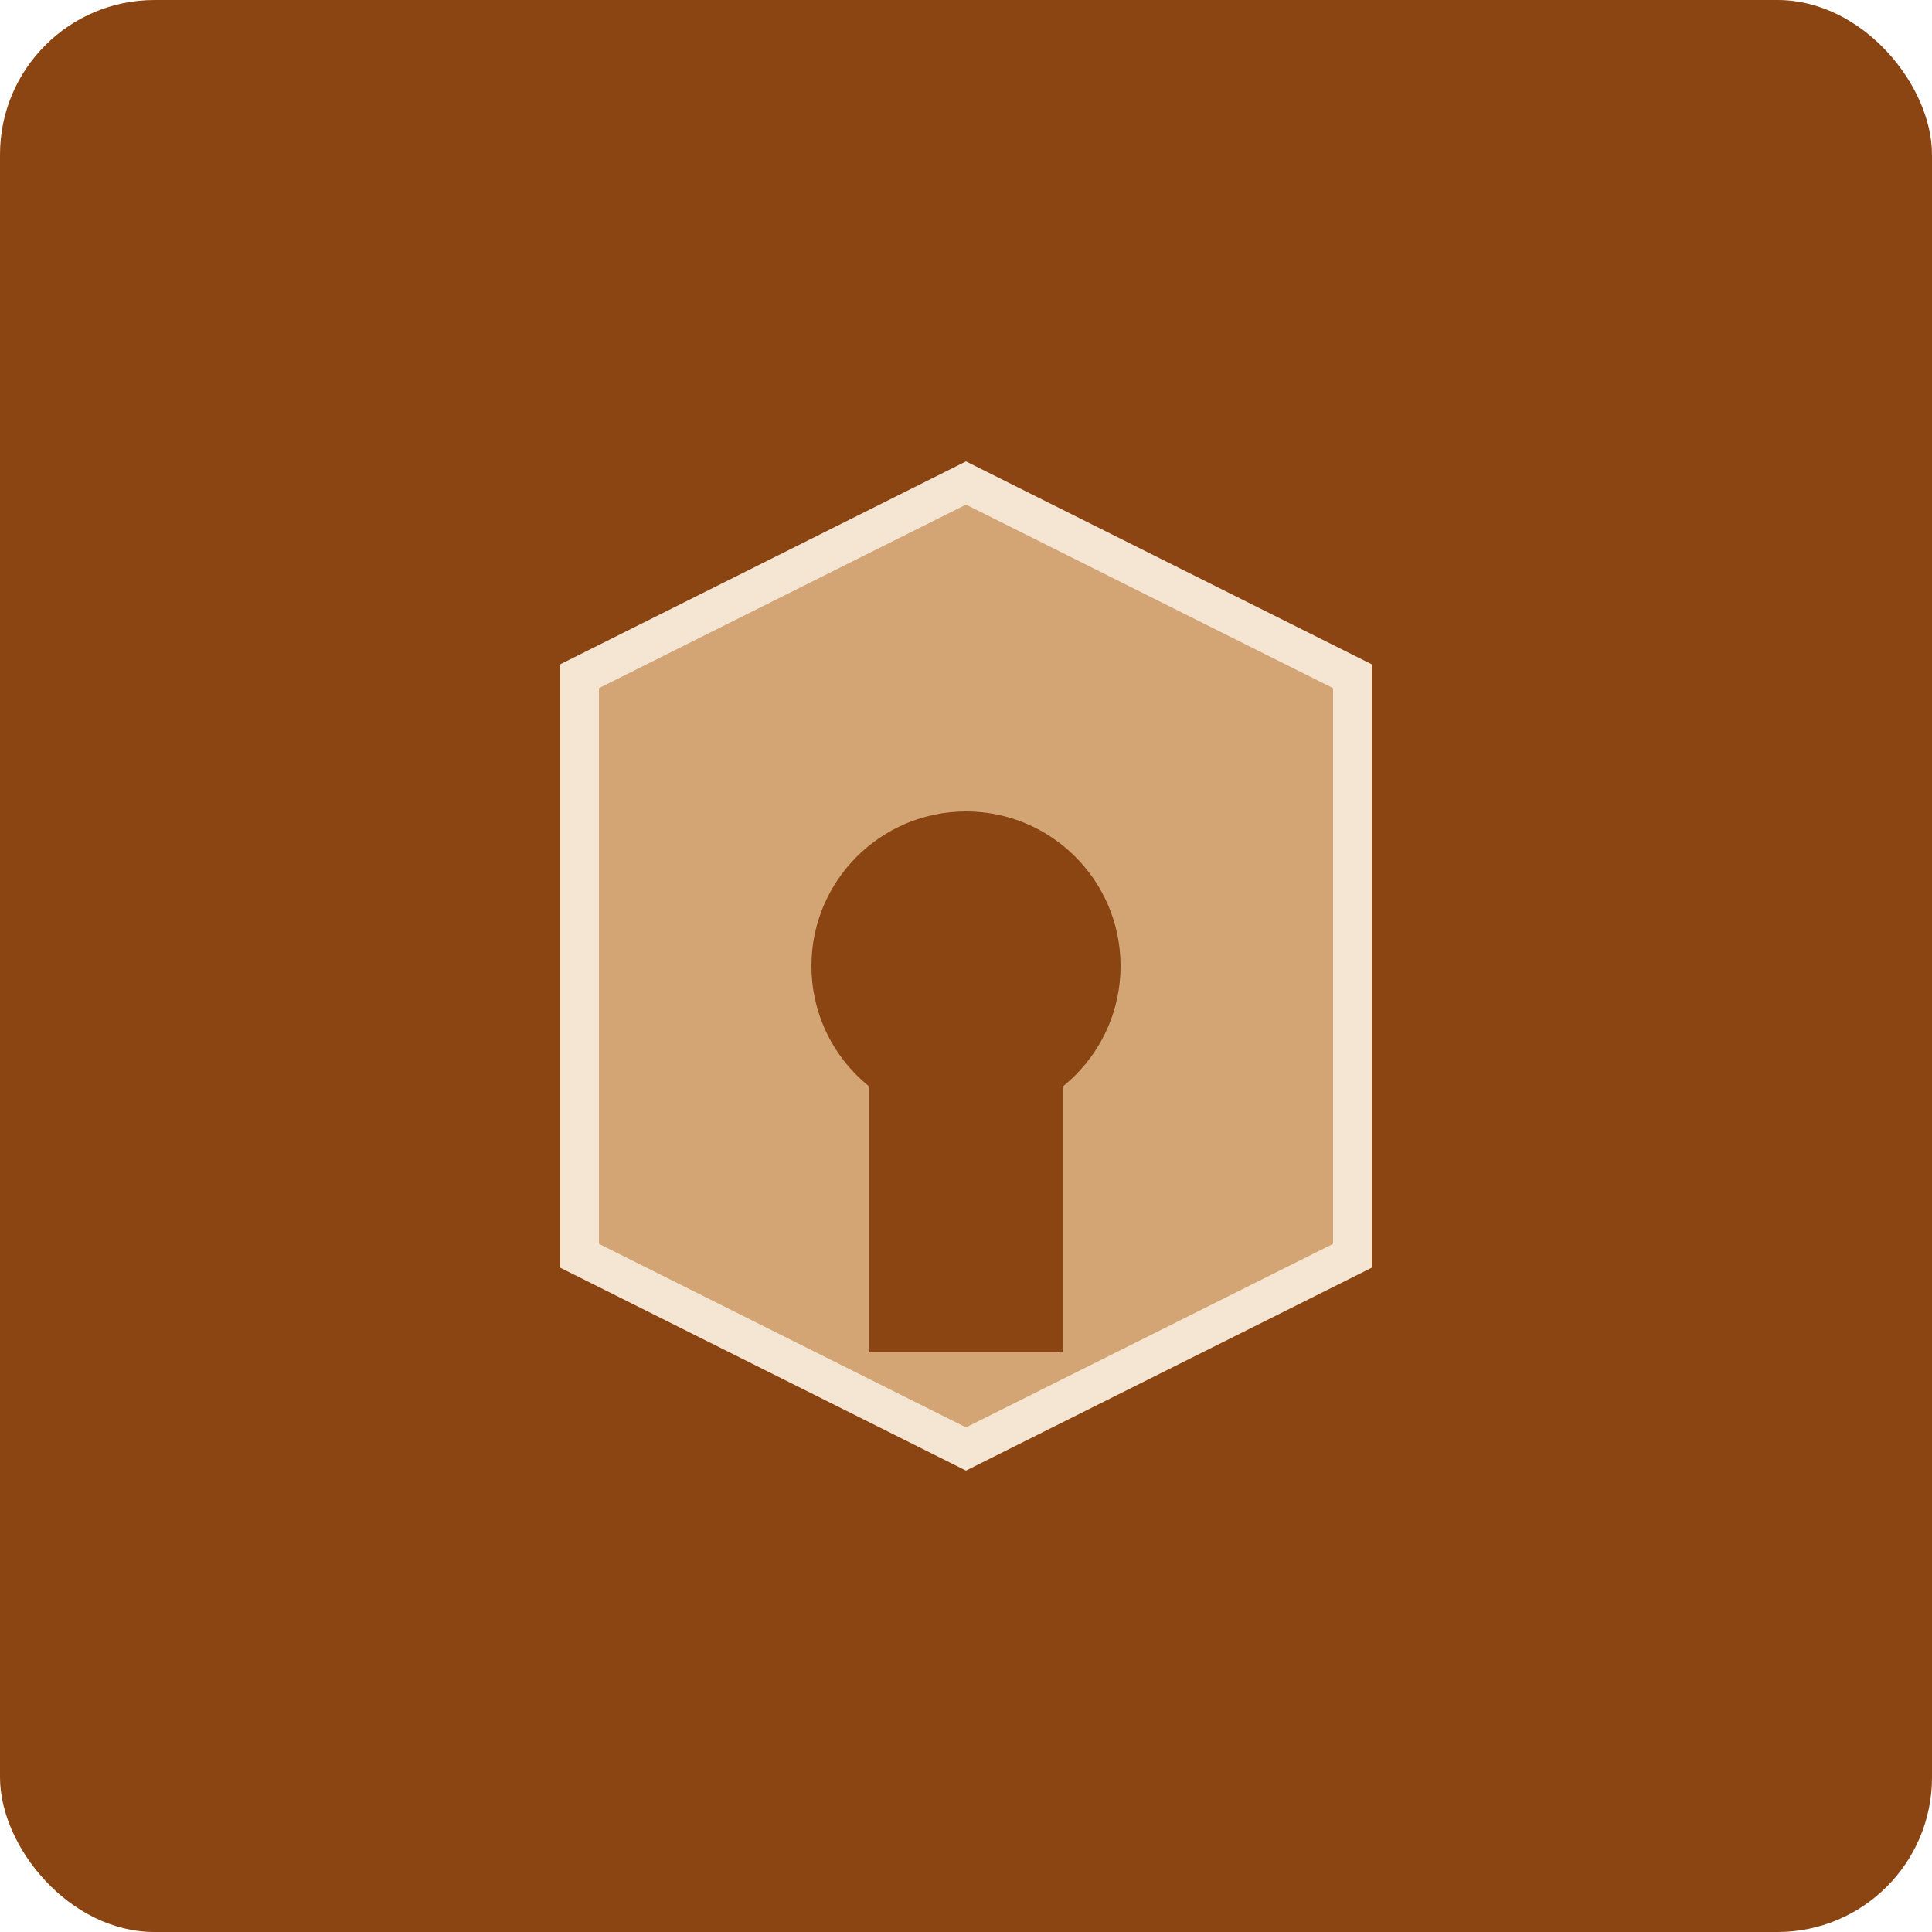
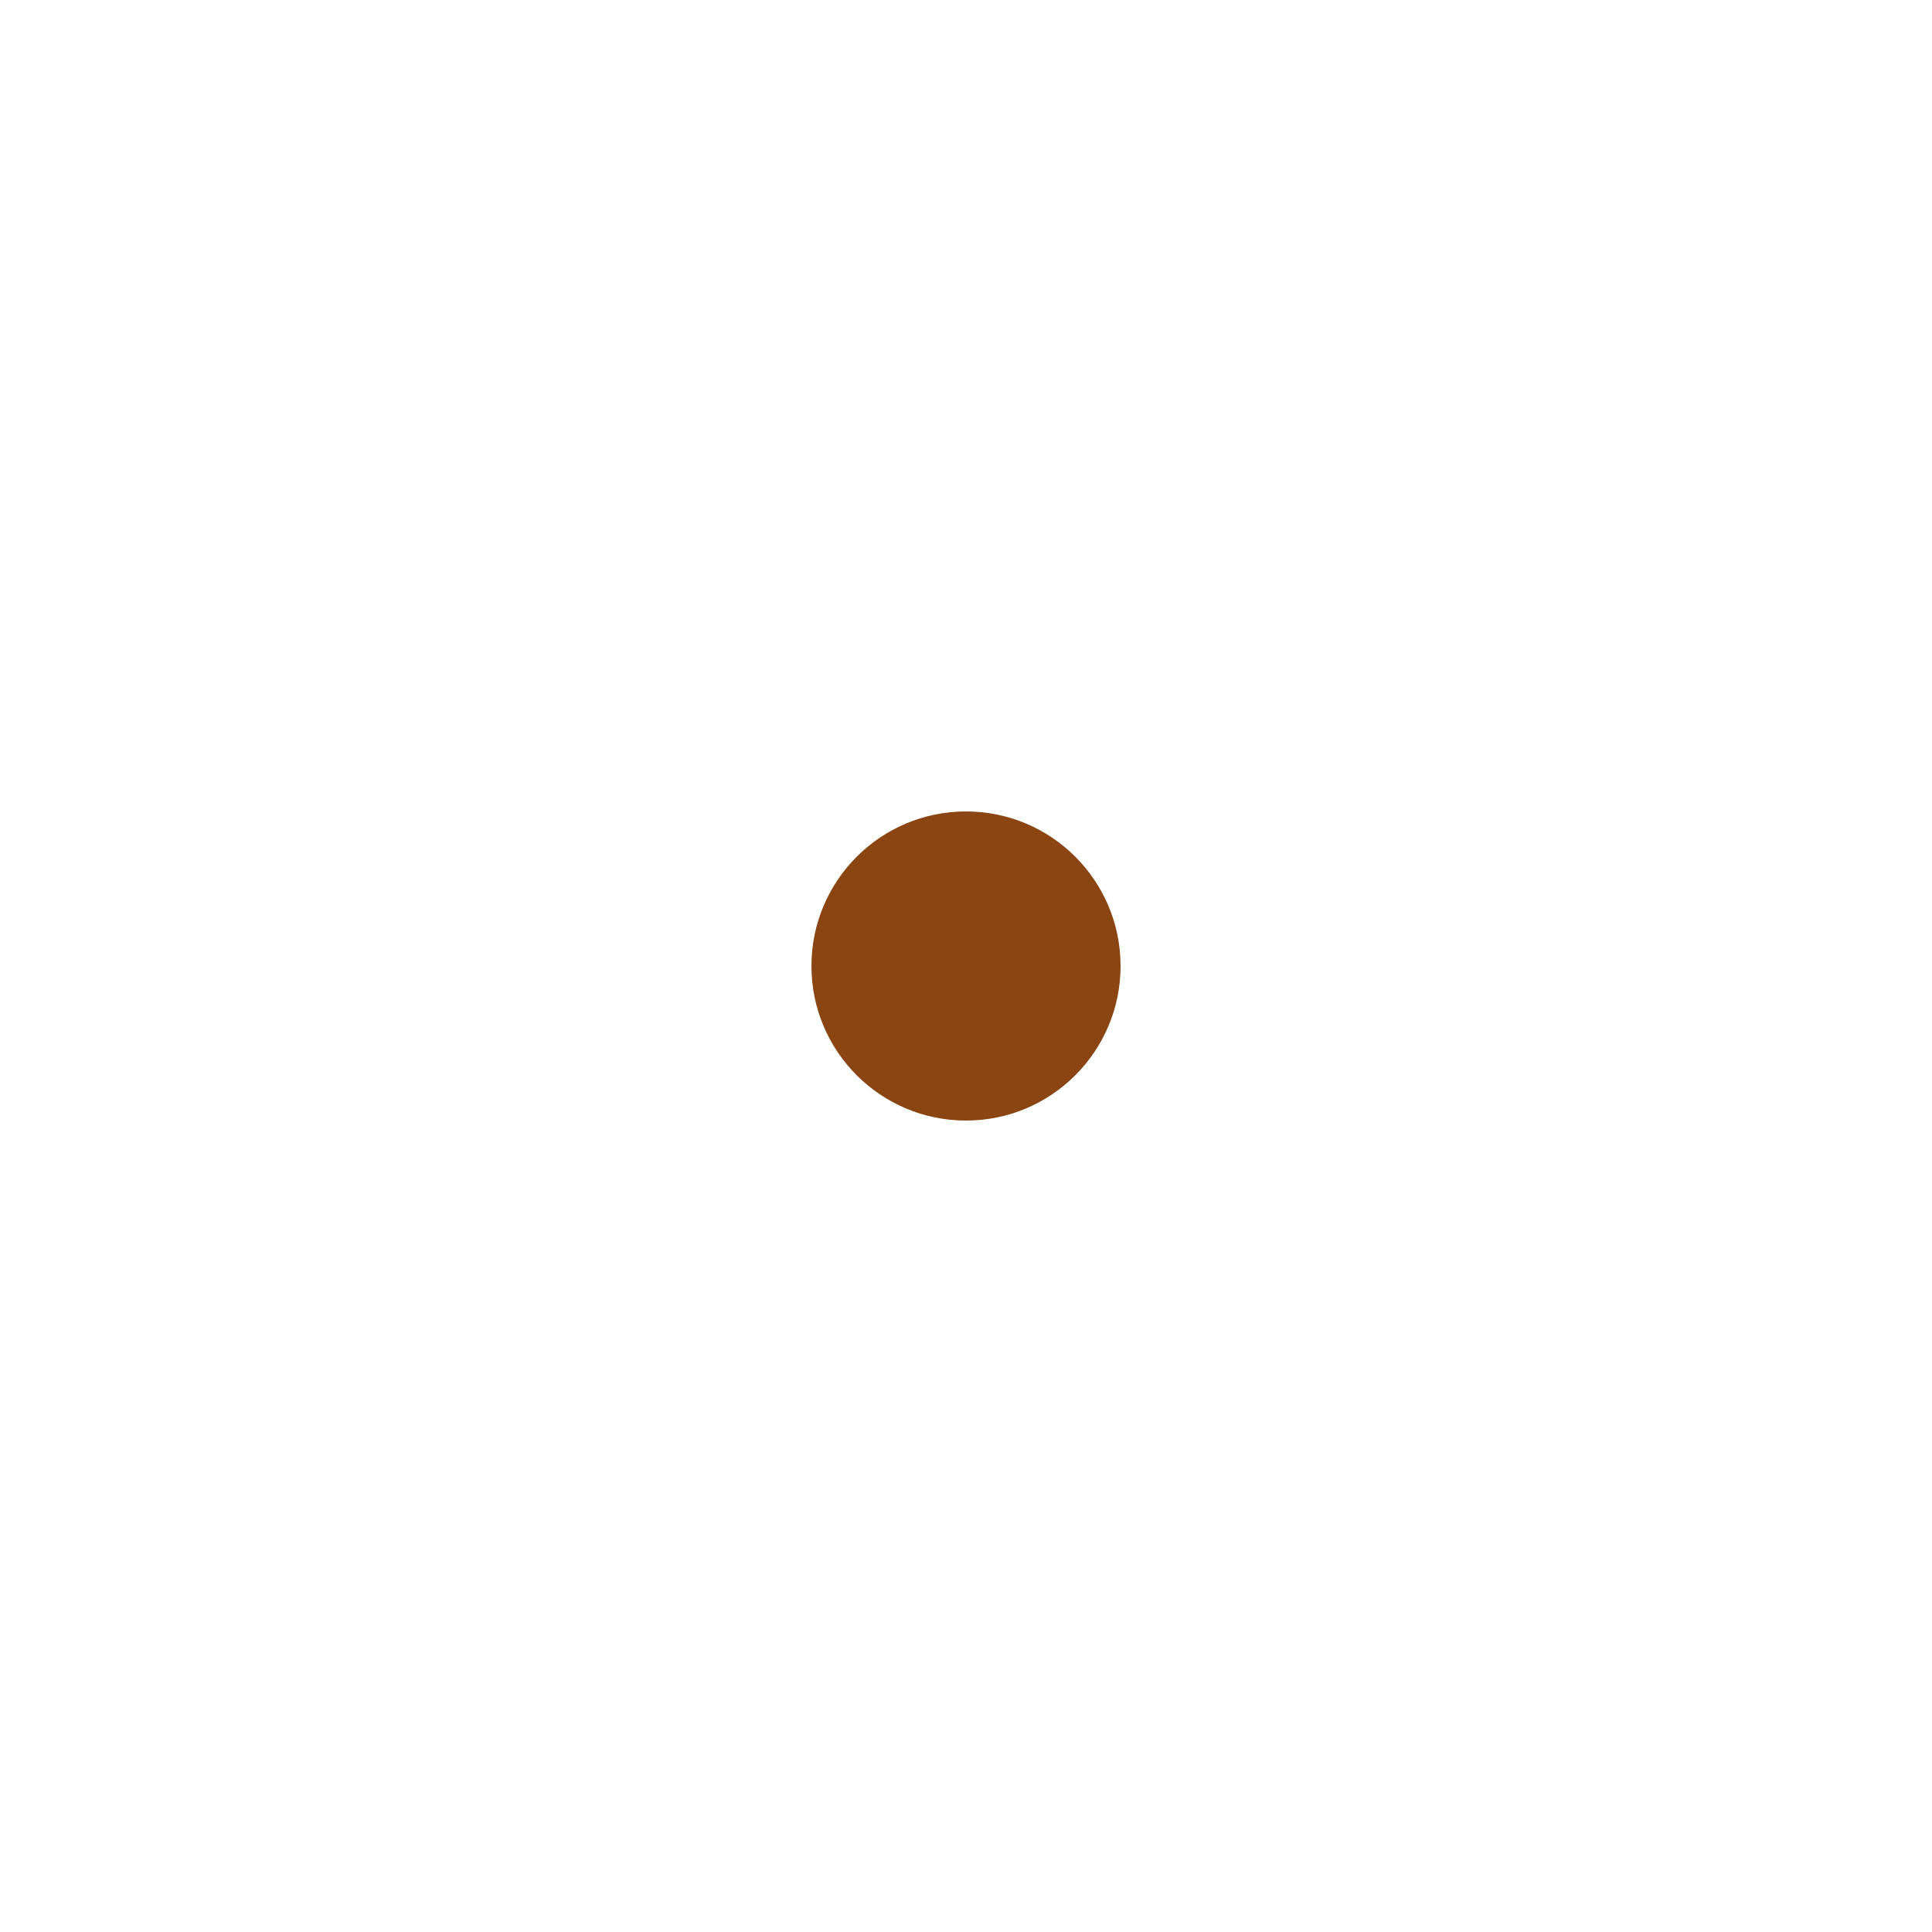
<svg xmlns="http://www.w3.org/2000/svg" viewBox="0 0 100 100">
-   <rect width="100" height="100" fill="#8B4513" rx="8" />
-   <path d="M30 35 L50 25 L70 35 L70 65 L50 75 L30 65 Z" fill="#D4A574" stroke="#F5E6D3" stroke-width="2" />
  <circle cx="50" cy="50" r="8" fill="#8B4513" />
-   <rect x="45" y="50" width="10" height="20" fill="#8B4513" />
</svg>